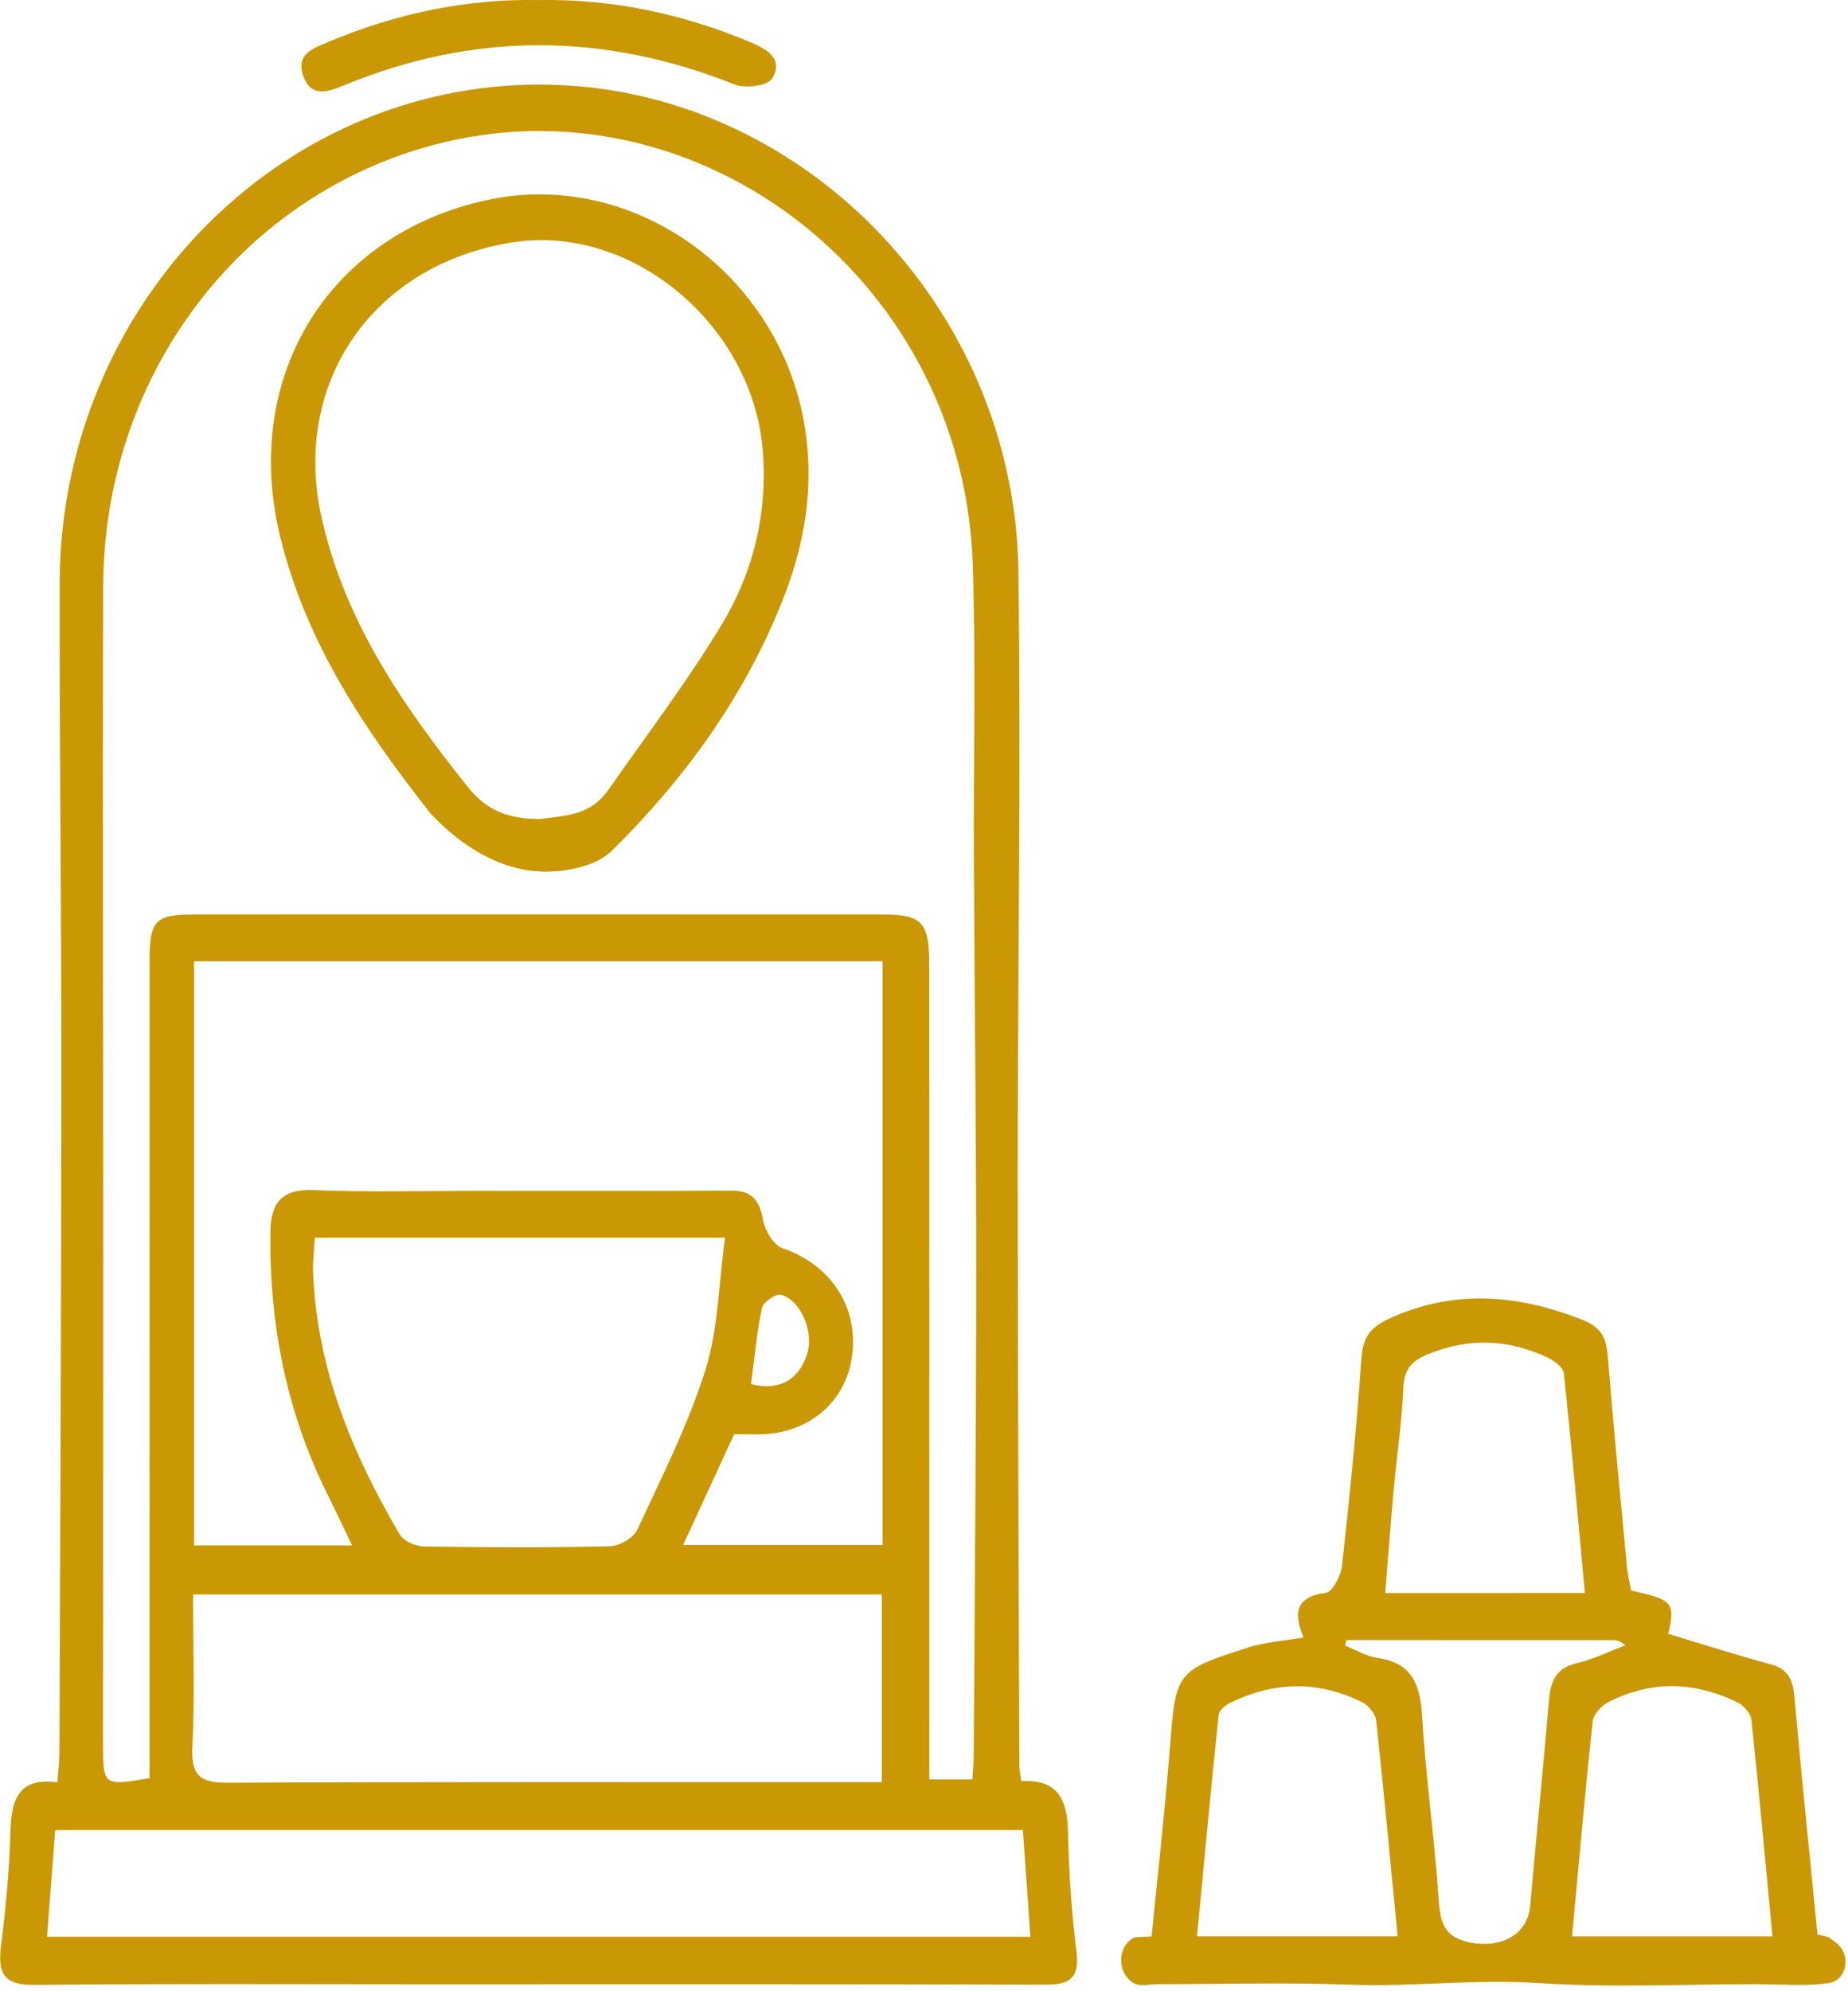
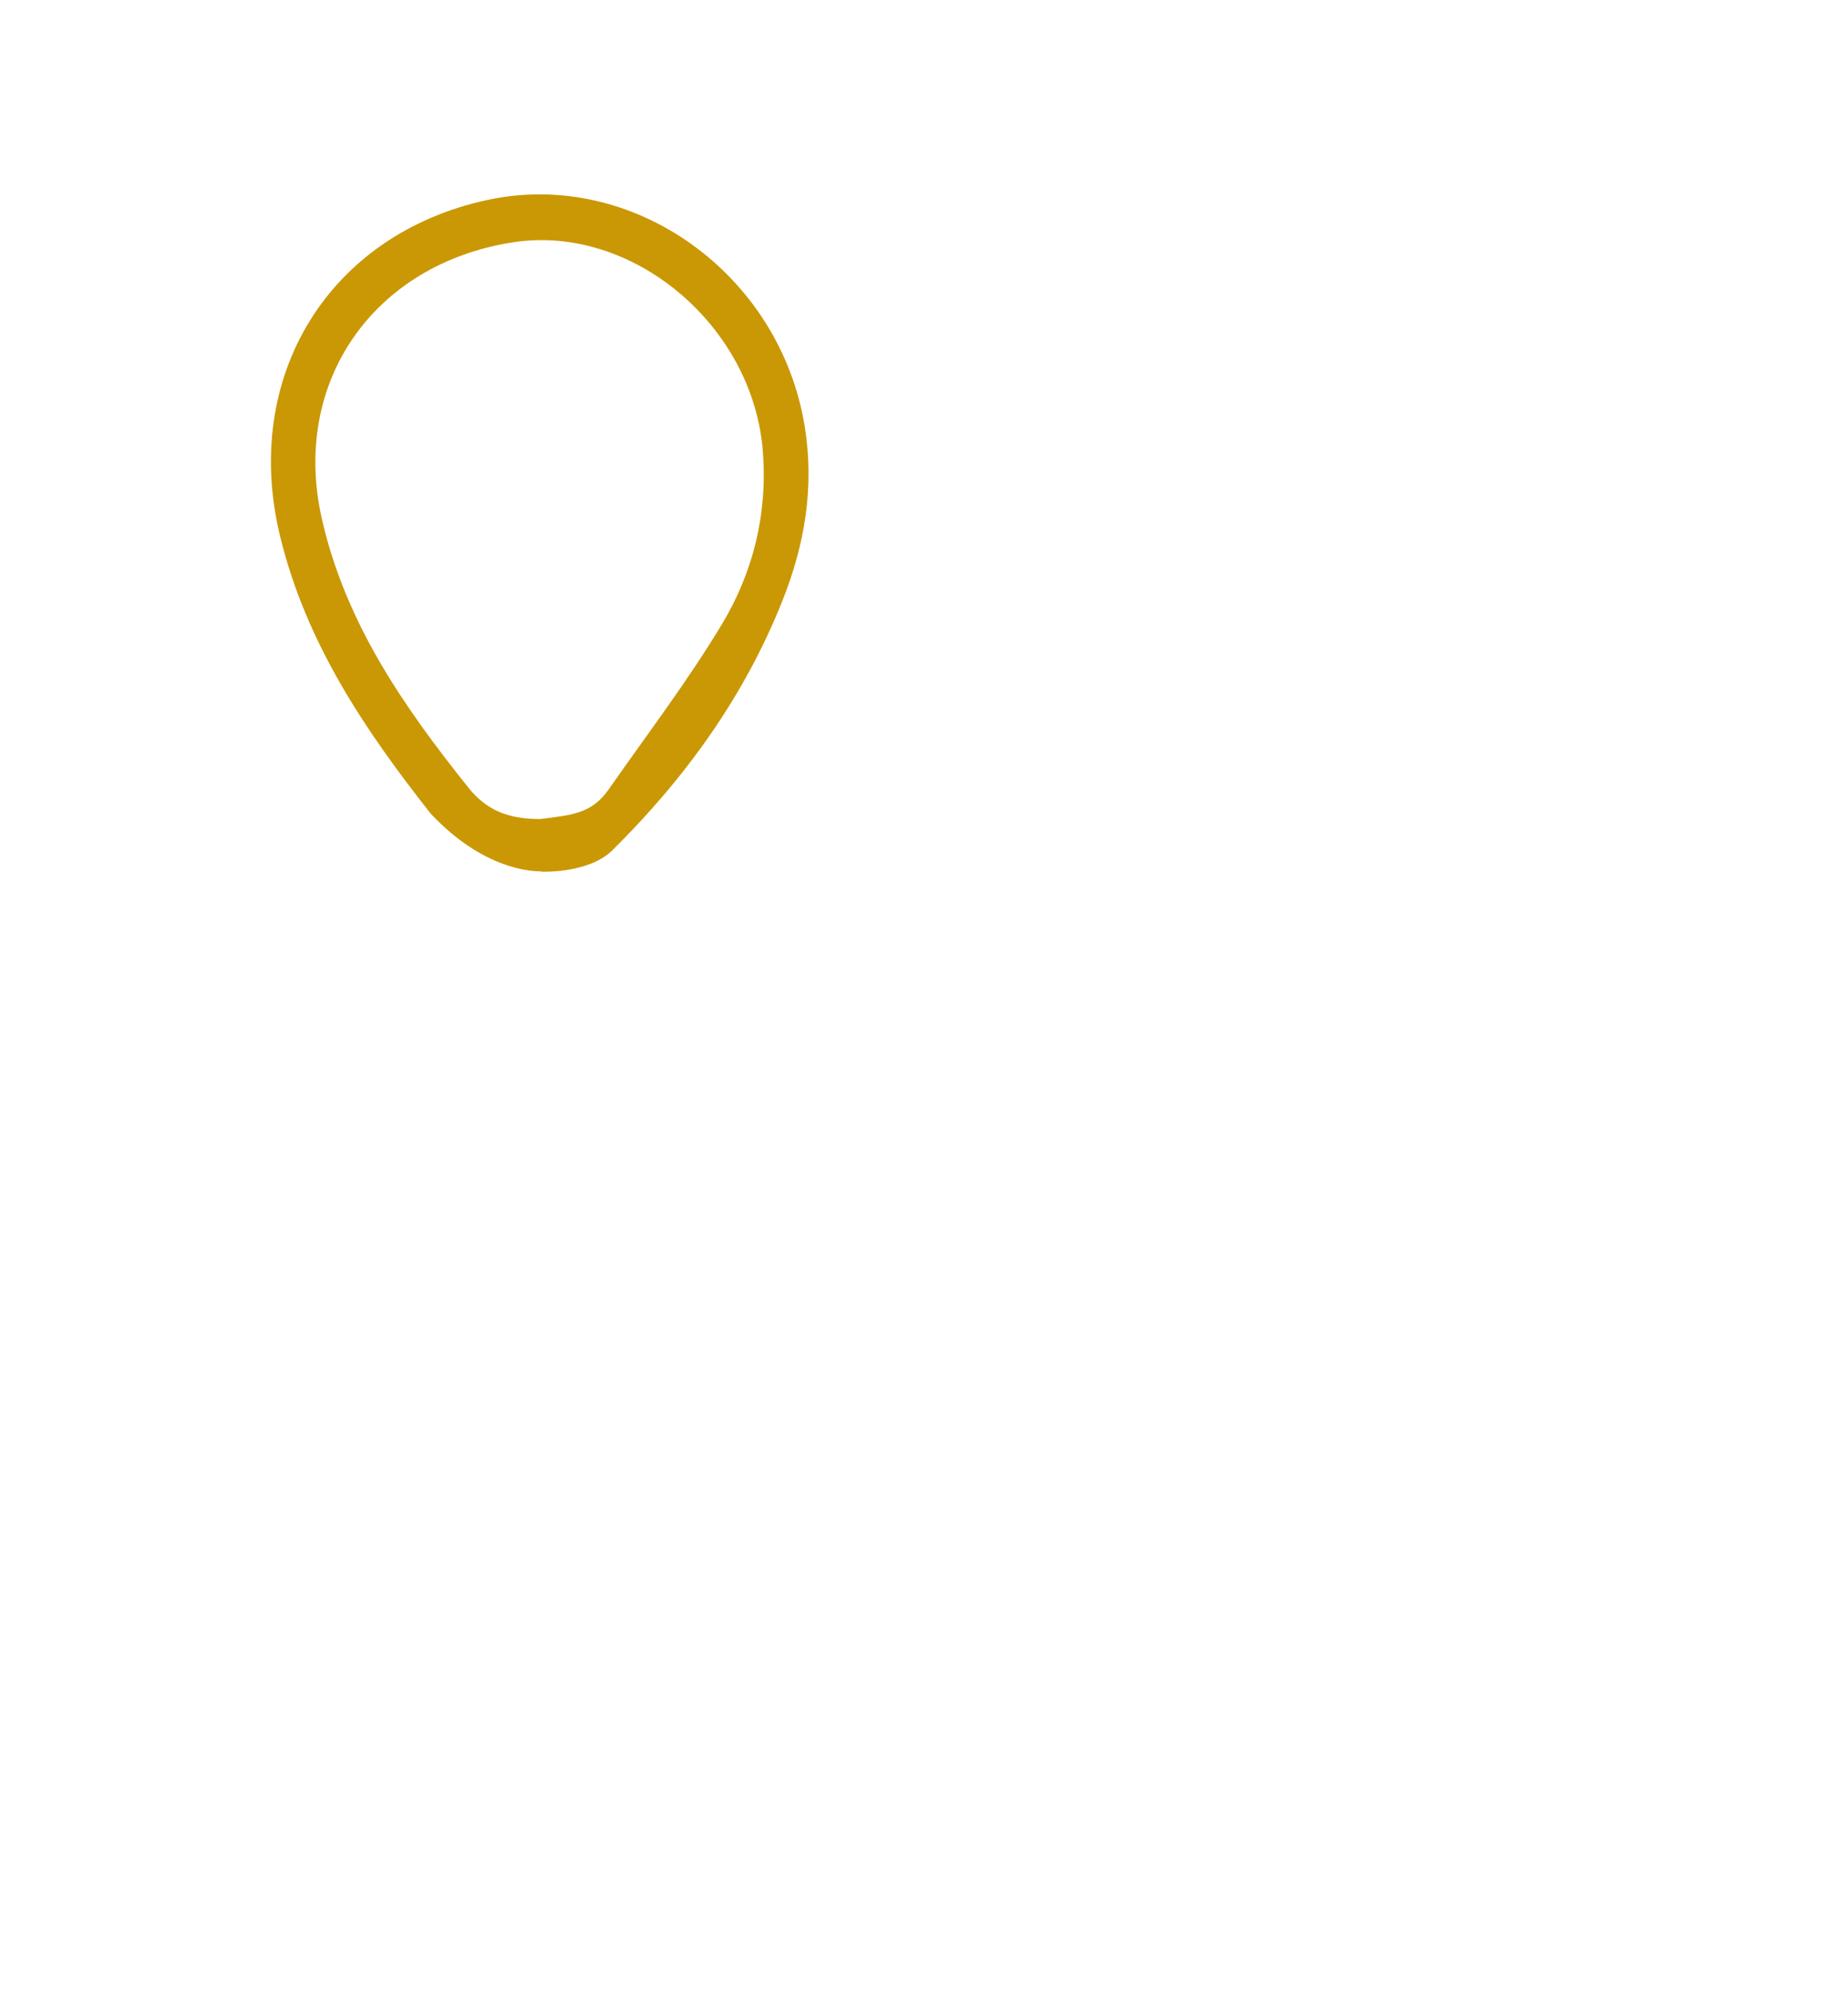
<svg xmlns="http://www.w3.org/2000/svg" clip-rule="evenodd" fill-rule="evenodd" stroke-linejoin="round" stroke-miterlimit="2" viewBox="0 0 286 308">
  <g fill="#ca9804" fill-rule="nonzero">
-     <path d="m0 42.032c1.034-.062 1.285.525 1.305 1.417.025 1.101.094 2.206.231 3.296.096.771-.174.955-.86.953-5.767-.019-11.534-.011-17.301-.011-3.621 0-7.243-.02-10.865.017-.808.009-1.027-.28-.928-1.073.133-1.063.236-2.135.264-3.206.023-.898.243-1.504 1.307-1.361.024-.324.057-.574.058-.823.021-6.324.052-12.649.054-18.974.002-4.525-.055-9.049-.048-13.574.012-7.687 6.072-13.935 13.441-13.894 7.137.04 13.166 6.139 13.266 13.56.076 5.598-.021 11.197-.02 16.796.001 5.481.028 10.96.046 16.441 0 .113.025.226.05.436m-24.28-.083v-1.074c0-7.222-.001-14.445.001-21.667 0-1.146.154-1.305 1.261-1.306 6.379-.002 12.758-.001 19.138.001 1.115 0 1.317.209 1.318 1.36.003 3.333.003 6.667.003 10.001 0 3.917-.001 7.835-.002 11.752v.967h1.201c.016-.272.037-.472.038-.674.026-4.437.068-8.874.069-13.311.002-3.885-.047-7.771-.065-11.656-.013-2.728.058-5.458-.031-8.182-.264-8.097-7.955-13.841-15.423-11.566-5.221 1.589-8.783 6.493-8.798 12.175-.018 6.206.002 12.412.002 18.618.001 4.527-.005 9.053-.006 13.58-.001 1.196.004 1.199 1.294.982m1.241-22.742v16.261h4.401c-.256-.532-.473-.994-.699-1.45-1.135-2.288-1.61-4.731-1.576-7.292.011-.808.337-1.184 1.187-1.15 1.553.064 3.111.021 4.666.022 2.331.001 4.662.008 6.993-.005.556-.003.776.253.875.809.054.296.292.706.533.788 1.344.458 2.135 1.621 1.948 3.008-.177 1.322-1.279 2.212-2.692 2.178-.192-.004-.385 0-.593 0-.465 1.01-.929 2.015-1.421 3.082h5.557v-16.251zm-.028 17.627c0 1.476.05 2.865-.019 4.246-.043.84.258.998.993.995 5.758-.028 11.515-.016 17.273-.017h.939v-5.224zm-4.067 9.53h27.392c-.073-1.029-.142-1.996-.211-2.97h-26.954c-.077 1.007-.149 1.952-.227 2.97m7.458-19.462c-.021.389-.059.673-.048.956.103 2.685 1.094 5.06 2.415 7.307.111.188.444.328.676.332 1.726.028 3.453.035 5.178-.006.265-.006.653-.229.763-.464.678-1.453 1.409-2.899 1.892-4.427.36-1.137.372-2.395.552-3.698zm12.151 4.076c.759.195 1.32-.102 1.558-.822.199-.603-.145-1.487-.713-1.666-.14-.043-.502.199-.538.362-.146.671-.205 1.363-.307 2.126" transform="matrix(5.556 0 0 5.556 158.04 41.978)" />
-     <path d="m0-2.659c1.166.253 1.227.338 1.031 1.204.959.288 1.905.593 2.862.851.504.135.615.459.658.948.192 2.189.421 4.376.637 6.572.152.042.275.043.356.104.06.046.12.092.179.139.366.292.317.92-.116 1.081-.037.014-.075.023-.113.029-.657.091-1.333.029-2.001.029-2.031 0-4.07.103-6.093-.032-1.757-.118-3.496.113-5.246.046-1.779-.067-3.562-.014-5.344-.014-.222 0-.485.073-.658-.024-.007-.004-.015-.009-.022-.013-.425-.255-.46-.915-.061-1.214.002-.002.004-.003.006-.005.117-.086.319-.048.564-.074.171-1.739.368-3.457.504-5.18.172-2.189.147-2.205 2.168-2.858.495-.16 1.028-.19 1.561-.283-.258-.628-.273-1.13.618-1.242.183-.022.422-.472.452-.746.214-1.928.406-3.859.543-5.794.044-.62.279-.874.815-1.115 1.802-.81 3.549-.647 5.332.049.513.199.671.485.713 1.007.159 1.962.35 3.922.536 5.882.021.226.08.447.119.653m3.933 9.628c-.198-2.082-.377-4.062-.588-6.039-.019-.173-.214-.391-.379-.473-1.195-.588-2.411-.622-3.607-.01-.188.097-.412.335-.433.529-.212 1.976-.386 3.957-.576 5.993zm-10.442-.002c-.198-2.045-.382-4.031-.597-6.013-.019-.179-.203-.408-.367-.492-1.228-.623-2.471-.597-3.701.005-.132.064-.307.211-.32.336-.212 2.036-.402 4.074-.602 6.164zm5.217-9.56c-.194-2.094-.372-4.104-.585-6.11-.017-.162-.256-.349-.432-.433-1.082-.518-2.176-.571-3.309-.123-.474.187-.711.405-.733.969-.035.922-.177 1.839-.26 2.76-.088.963-.161 1.929-.244 2.937zm-6.645 1.312c-.011.053-.021.105-.032.157.303.118.598.298.911.342.926.133 1.18.706 1.232 1.609.094 1.643.331 3.278.447 4.921.052.728.063 1.265.99 1.407.76.117 1.501-.221 1.573-1.038.171-1.929.363-3.856.53-5.785.046-.522.234-.844.763-.969.465-.11.906-.328 1.358-.498-.144-.126-.251-.145-.358-.145-2.471-.001-4.943-.001-7.414-.001" transform="matrix(5.556 0 0 5.556 252.457 260.806)" />
-     <path d="m0-2.683c2.063-.037 4.034.384 5.938 1.184.449.189.893.466.583.992-.124.212-.747.295-1.048.175-3.641-1.452-7.265-1.471-10.891.026-.444.183-.905.344-1.125-.253-.23-.625.294-.789.699-.959 1.875-.788 3.823-1.203 5.844-1.165" transform="matrix(5.556 0 0 5.556 83.301 14.917)" />
    <path d="m0 16.335c-1.832-2.324-3.47-4.745-4.195-7.715-1.089-4.461 1.358-8.428 5.783-9.375 4.065-.87 8.145 2.07 8.829 6.314.273 1.696-.003 3.287-.618 4.836-1.07 2.694-2.736 4.978-4.746 6.962-.439.435-1.255.603-1.965.591-.01-.001-.017-.009-.027-.009-.276-.001-1.603-.057-3.061-1.604m3.048.147c.905-.11 1.442-.157 1.913-.832 1.062-1.521 2.19-2.999 3.147-4.588.868-1.443 1.277-3.067 1.142-4.815-.271-3.507-3.64-6.339-6.966-5.82-3.894.608-6.179 3.911-5.318 7.698.662 2.909 2.29 5.244 4.085 7.487.538.671 1.172.87 1.997.87" transform="matrix(5.556 0 0 5.556 66.668 35.111)" />
  </g>
</svg>